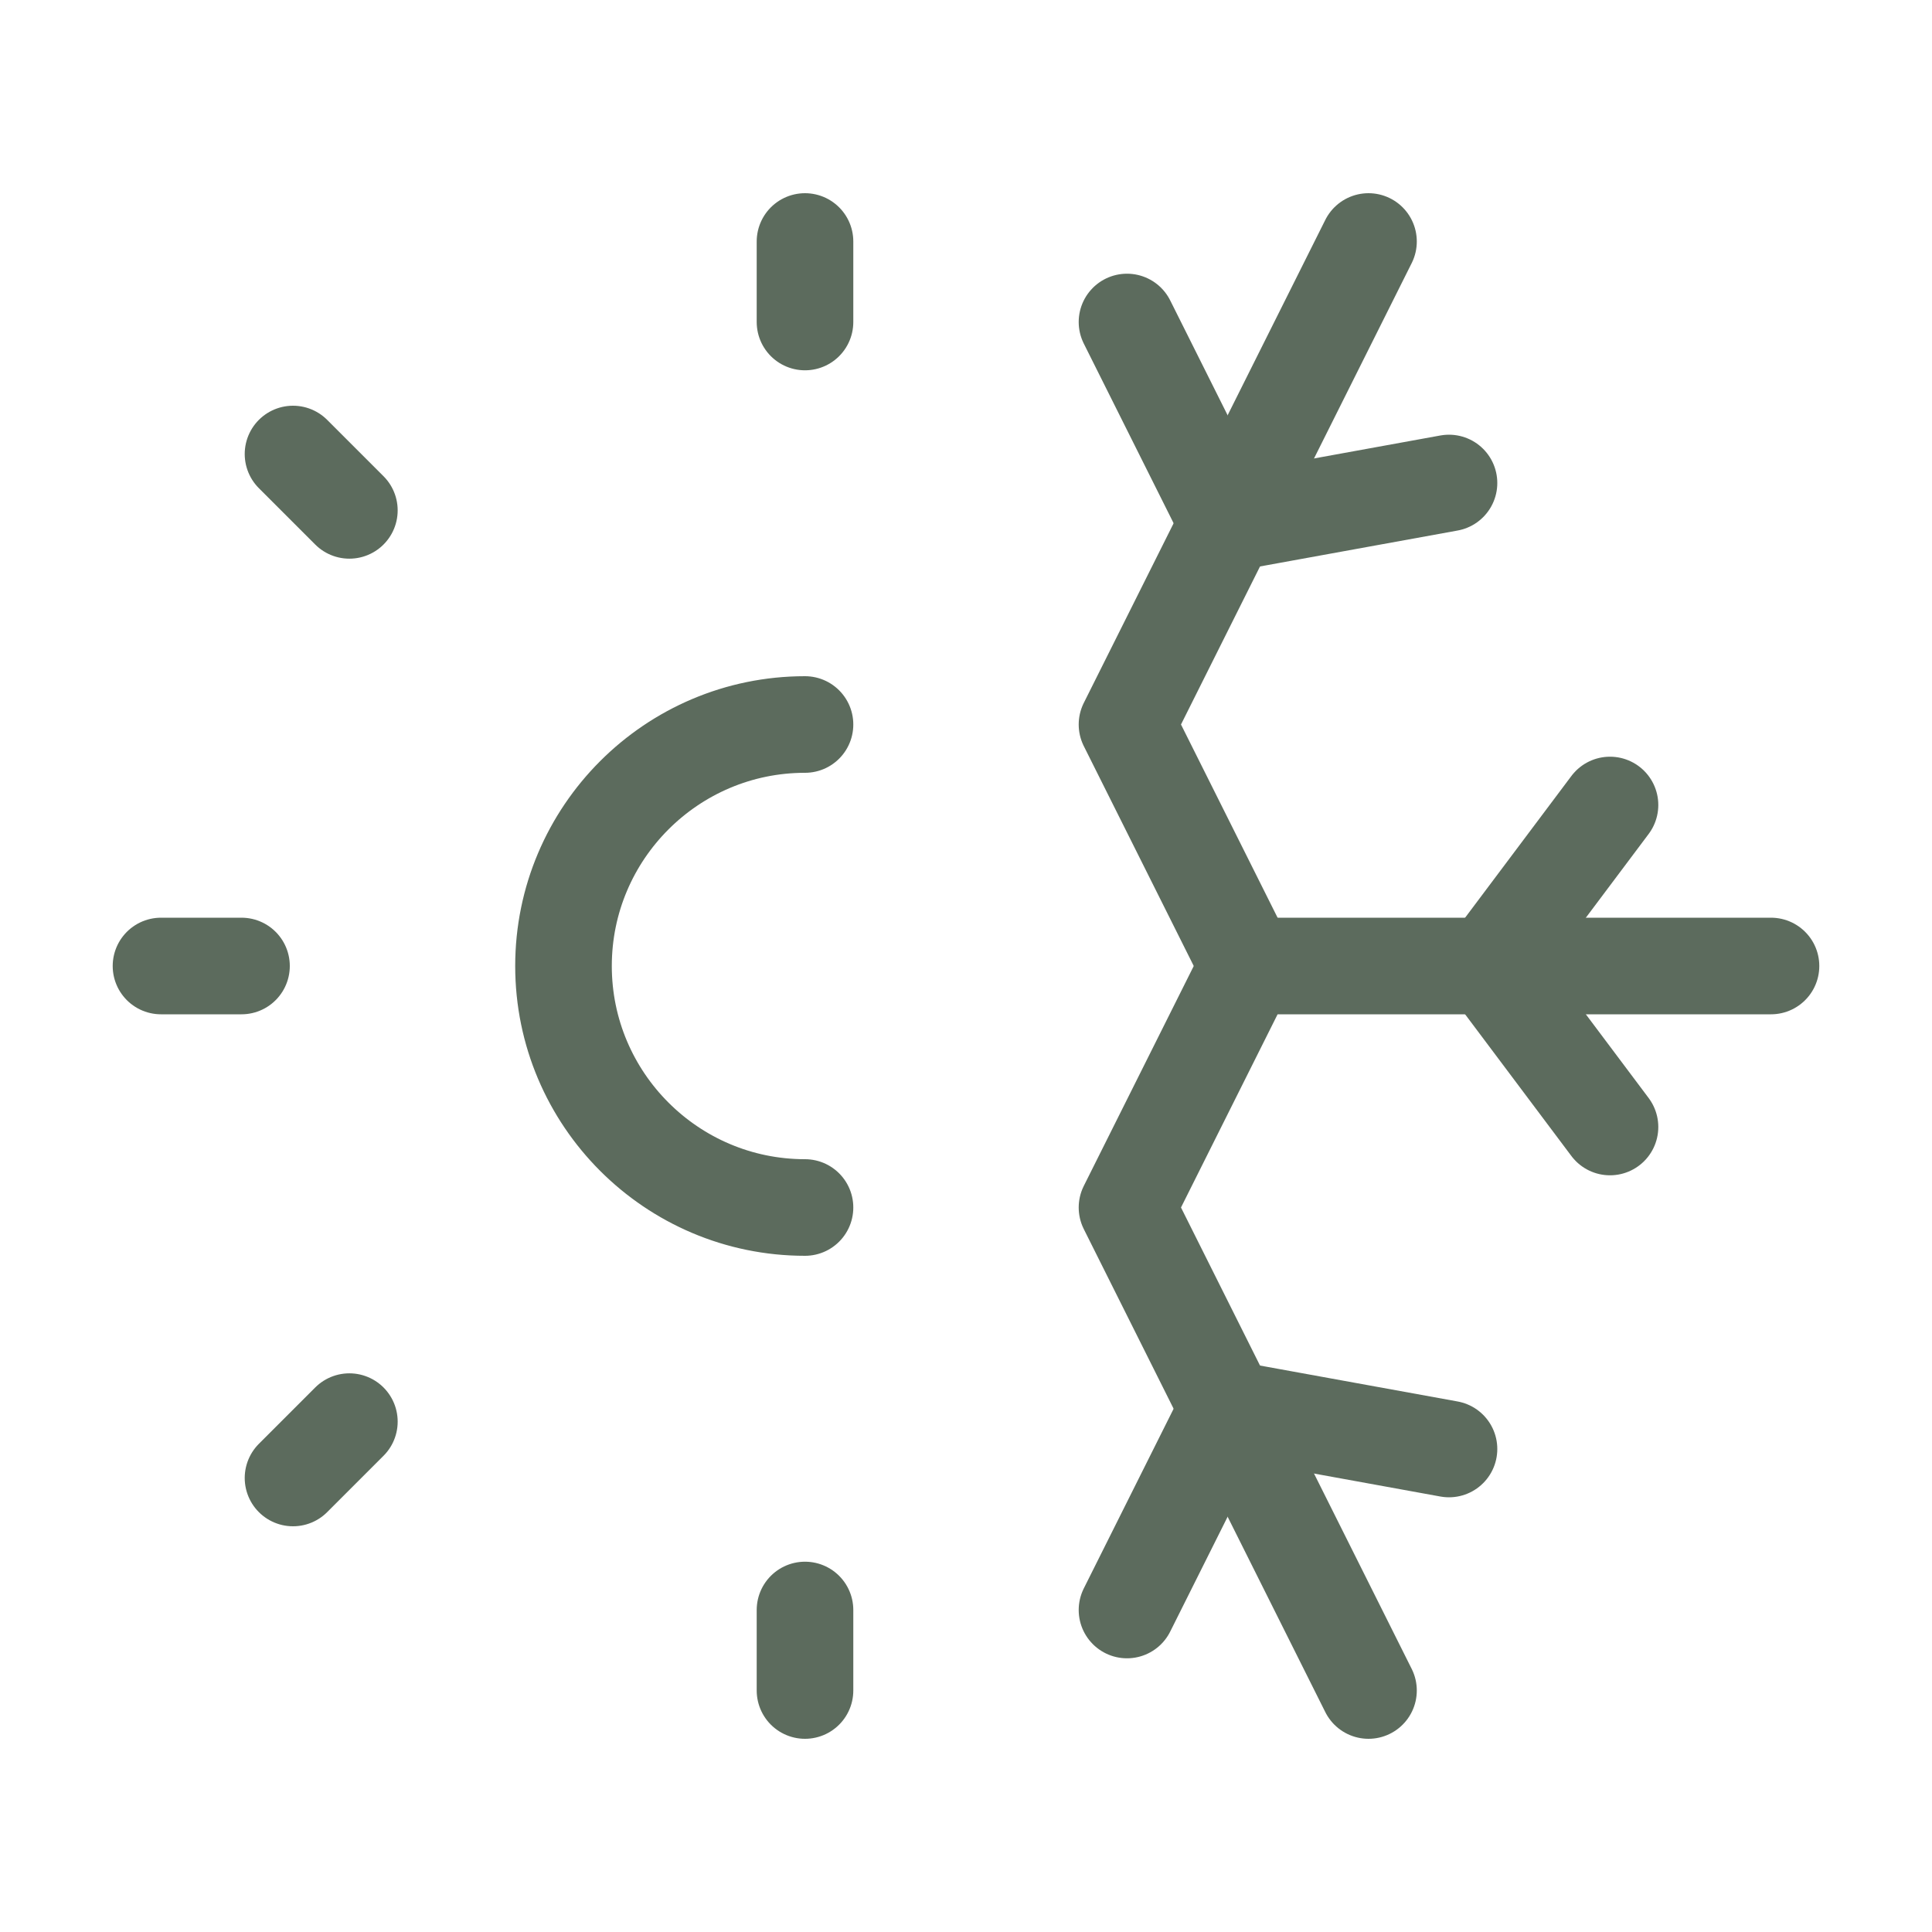
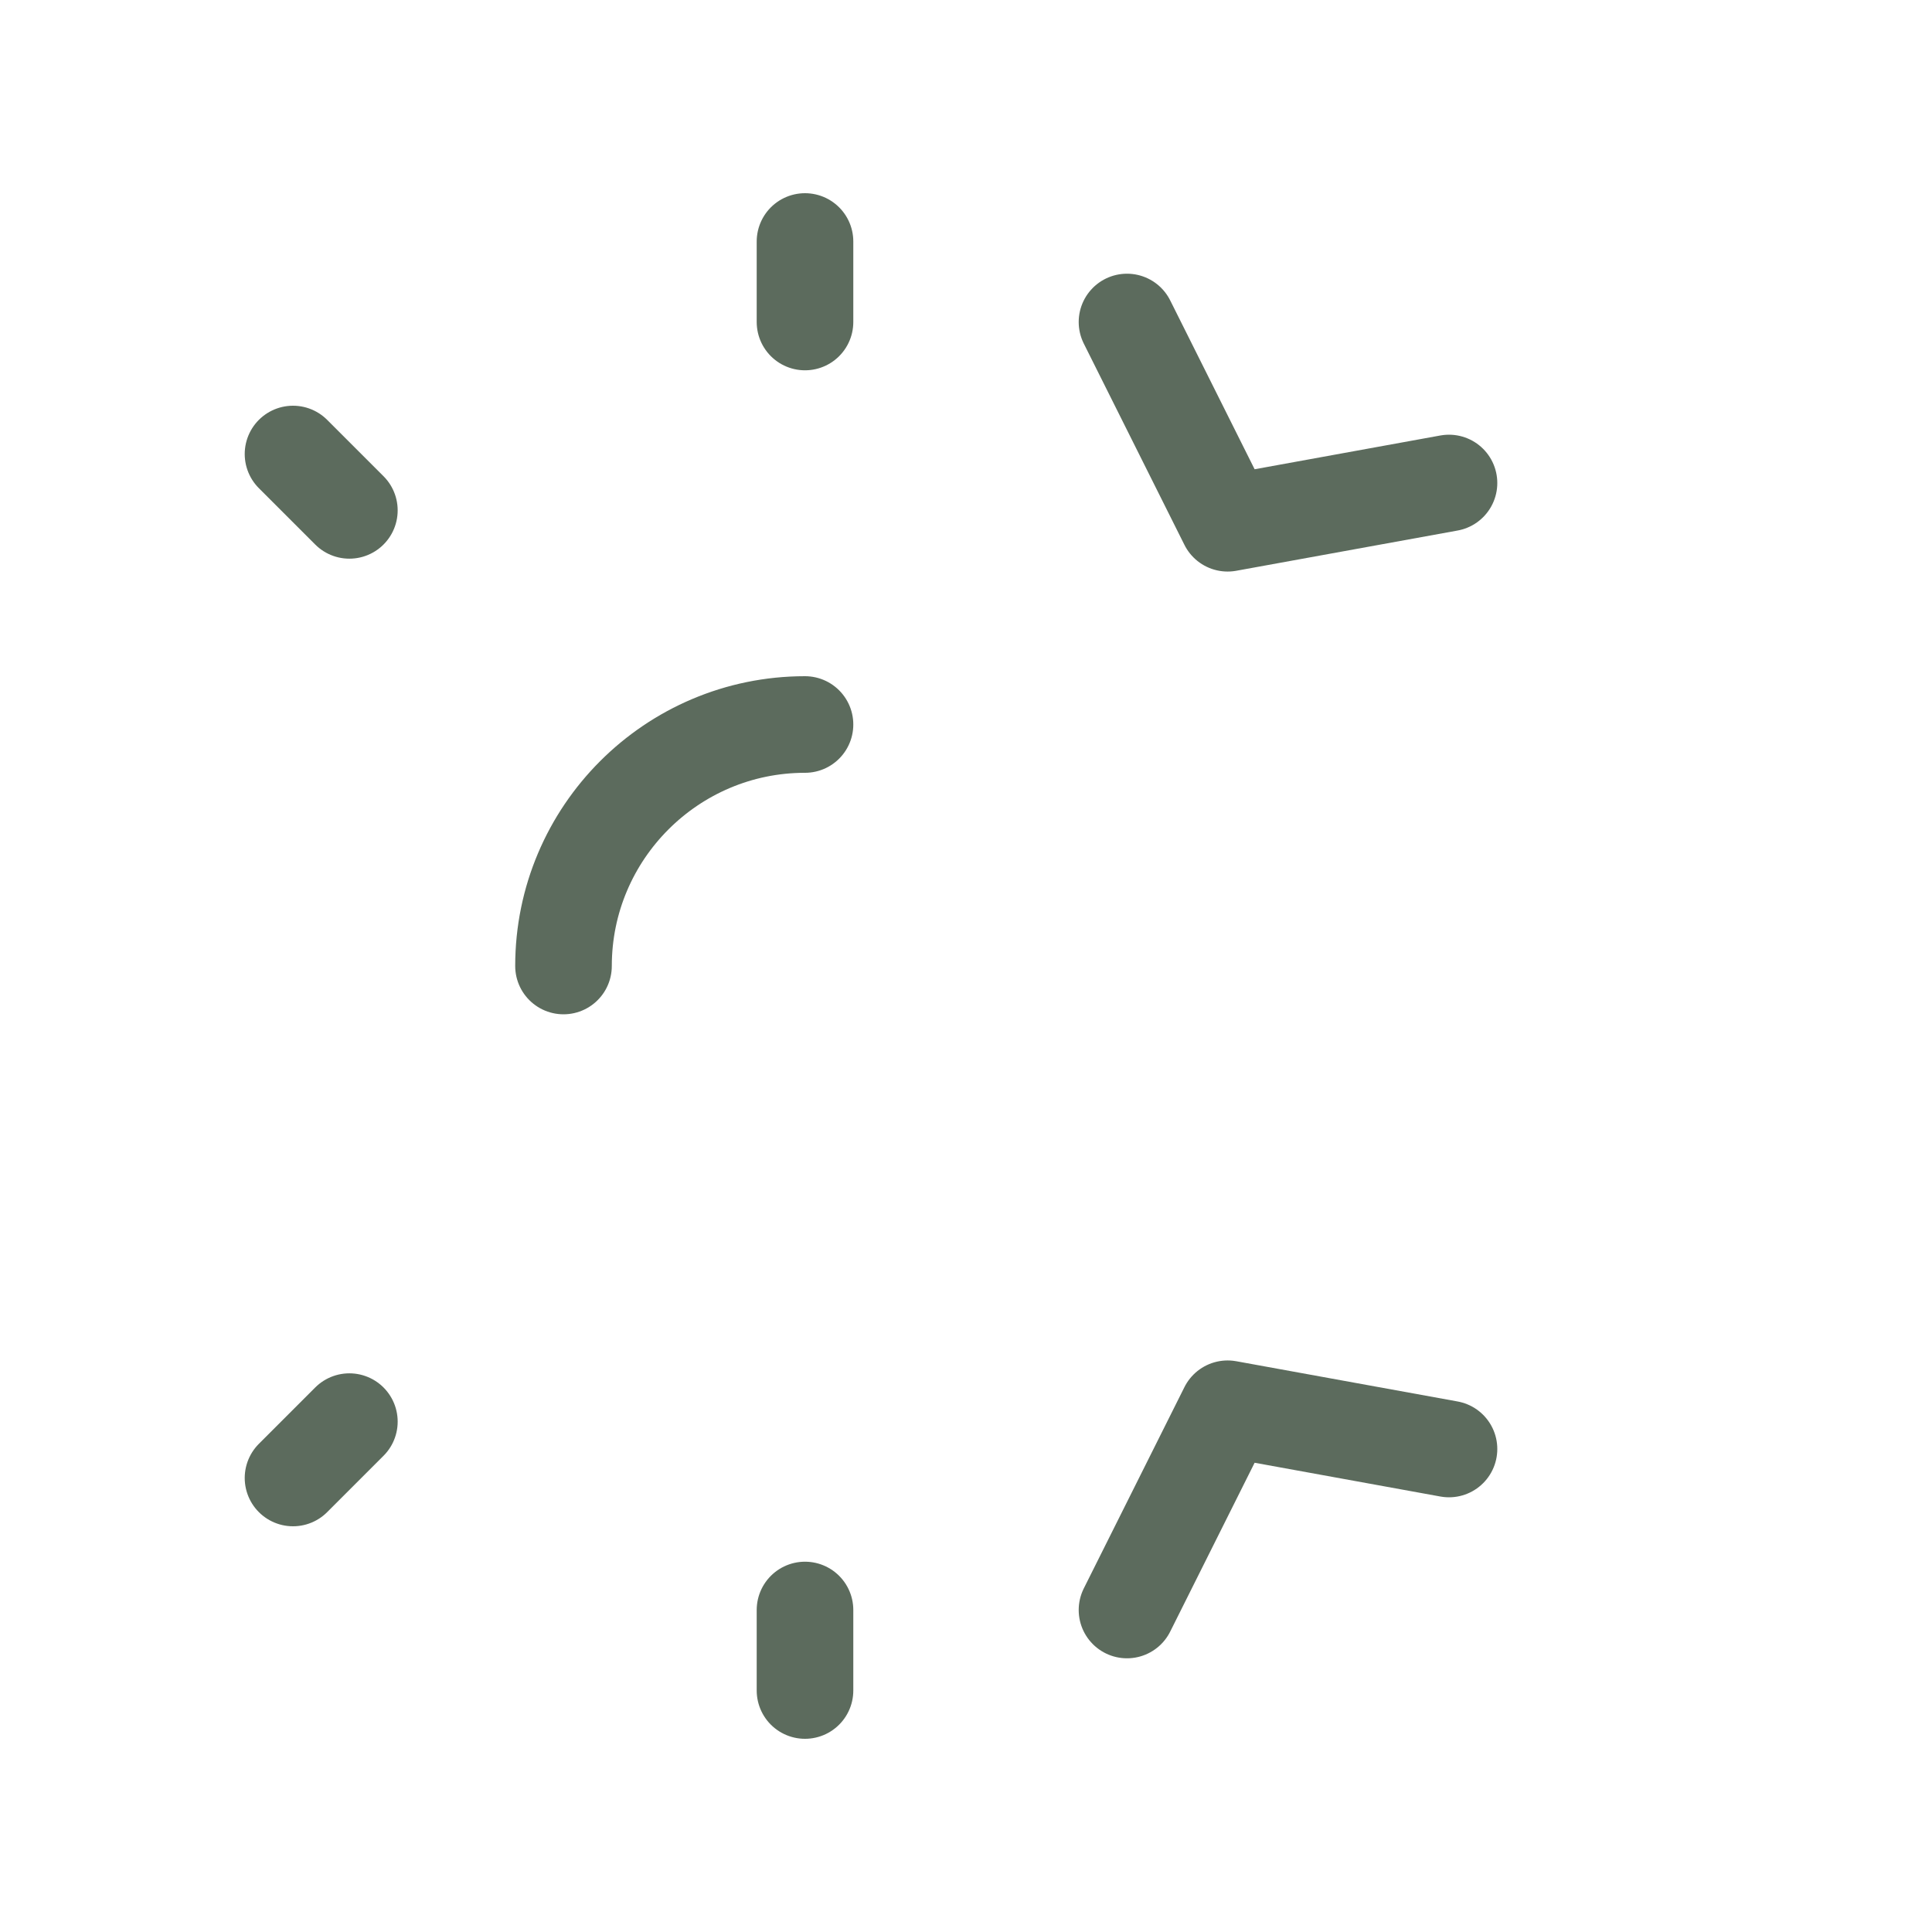
<svg xmlns="http://www.w3.org/2000/svg" id="Layer_1" data-name="Layer 1" viewBox="0 0 48 48">
  <defs>
    <style>
      .cls-1 {
        fill: none;
        stroke: #5c6b5d;
        stroke-linecap: round;
        stroke-linejoin: round;
        stroke-width: 2.4px;
      }
    </style>
  </defs>
  <path class="cls-1" d="M20,42v-2" />
  <path class="cls-1" d="M20,8v-2" />
-   <path class="cls-1" d="M20,18c-3.31,0-6,2.69-6,6s2.69,6,6,6" />
+   <path class="cls-1" d="M20,18c-3.31,0-6,2.69-6,6" />
  <path class="cls-1" d="M28,40l2.5-5,5.5,1" />
  <path class="cls-1" d="M28,8l2.5,5,5.5-1" />
-   <path class="cls-1" d="M34,42l-6-12,3-6h13" />
-   <path class="cls-1" d="M34,6l-6,12,3,6" />
-   <path class="cls-1" d="M4,24h2" />
-   <path class="cls-1" d="M40,20l-3,4,3,4" />
  <path class="cls-1" d="M7.28,36.72l1.4-1.4" />
  <path class="cls-1" d="M8.68,12.68l-1.4-1.4" />
</svg>